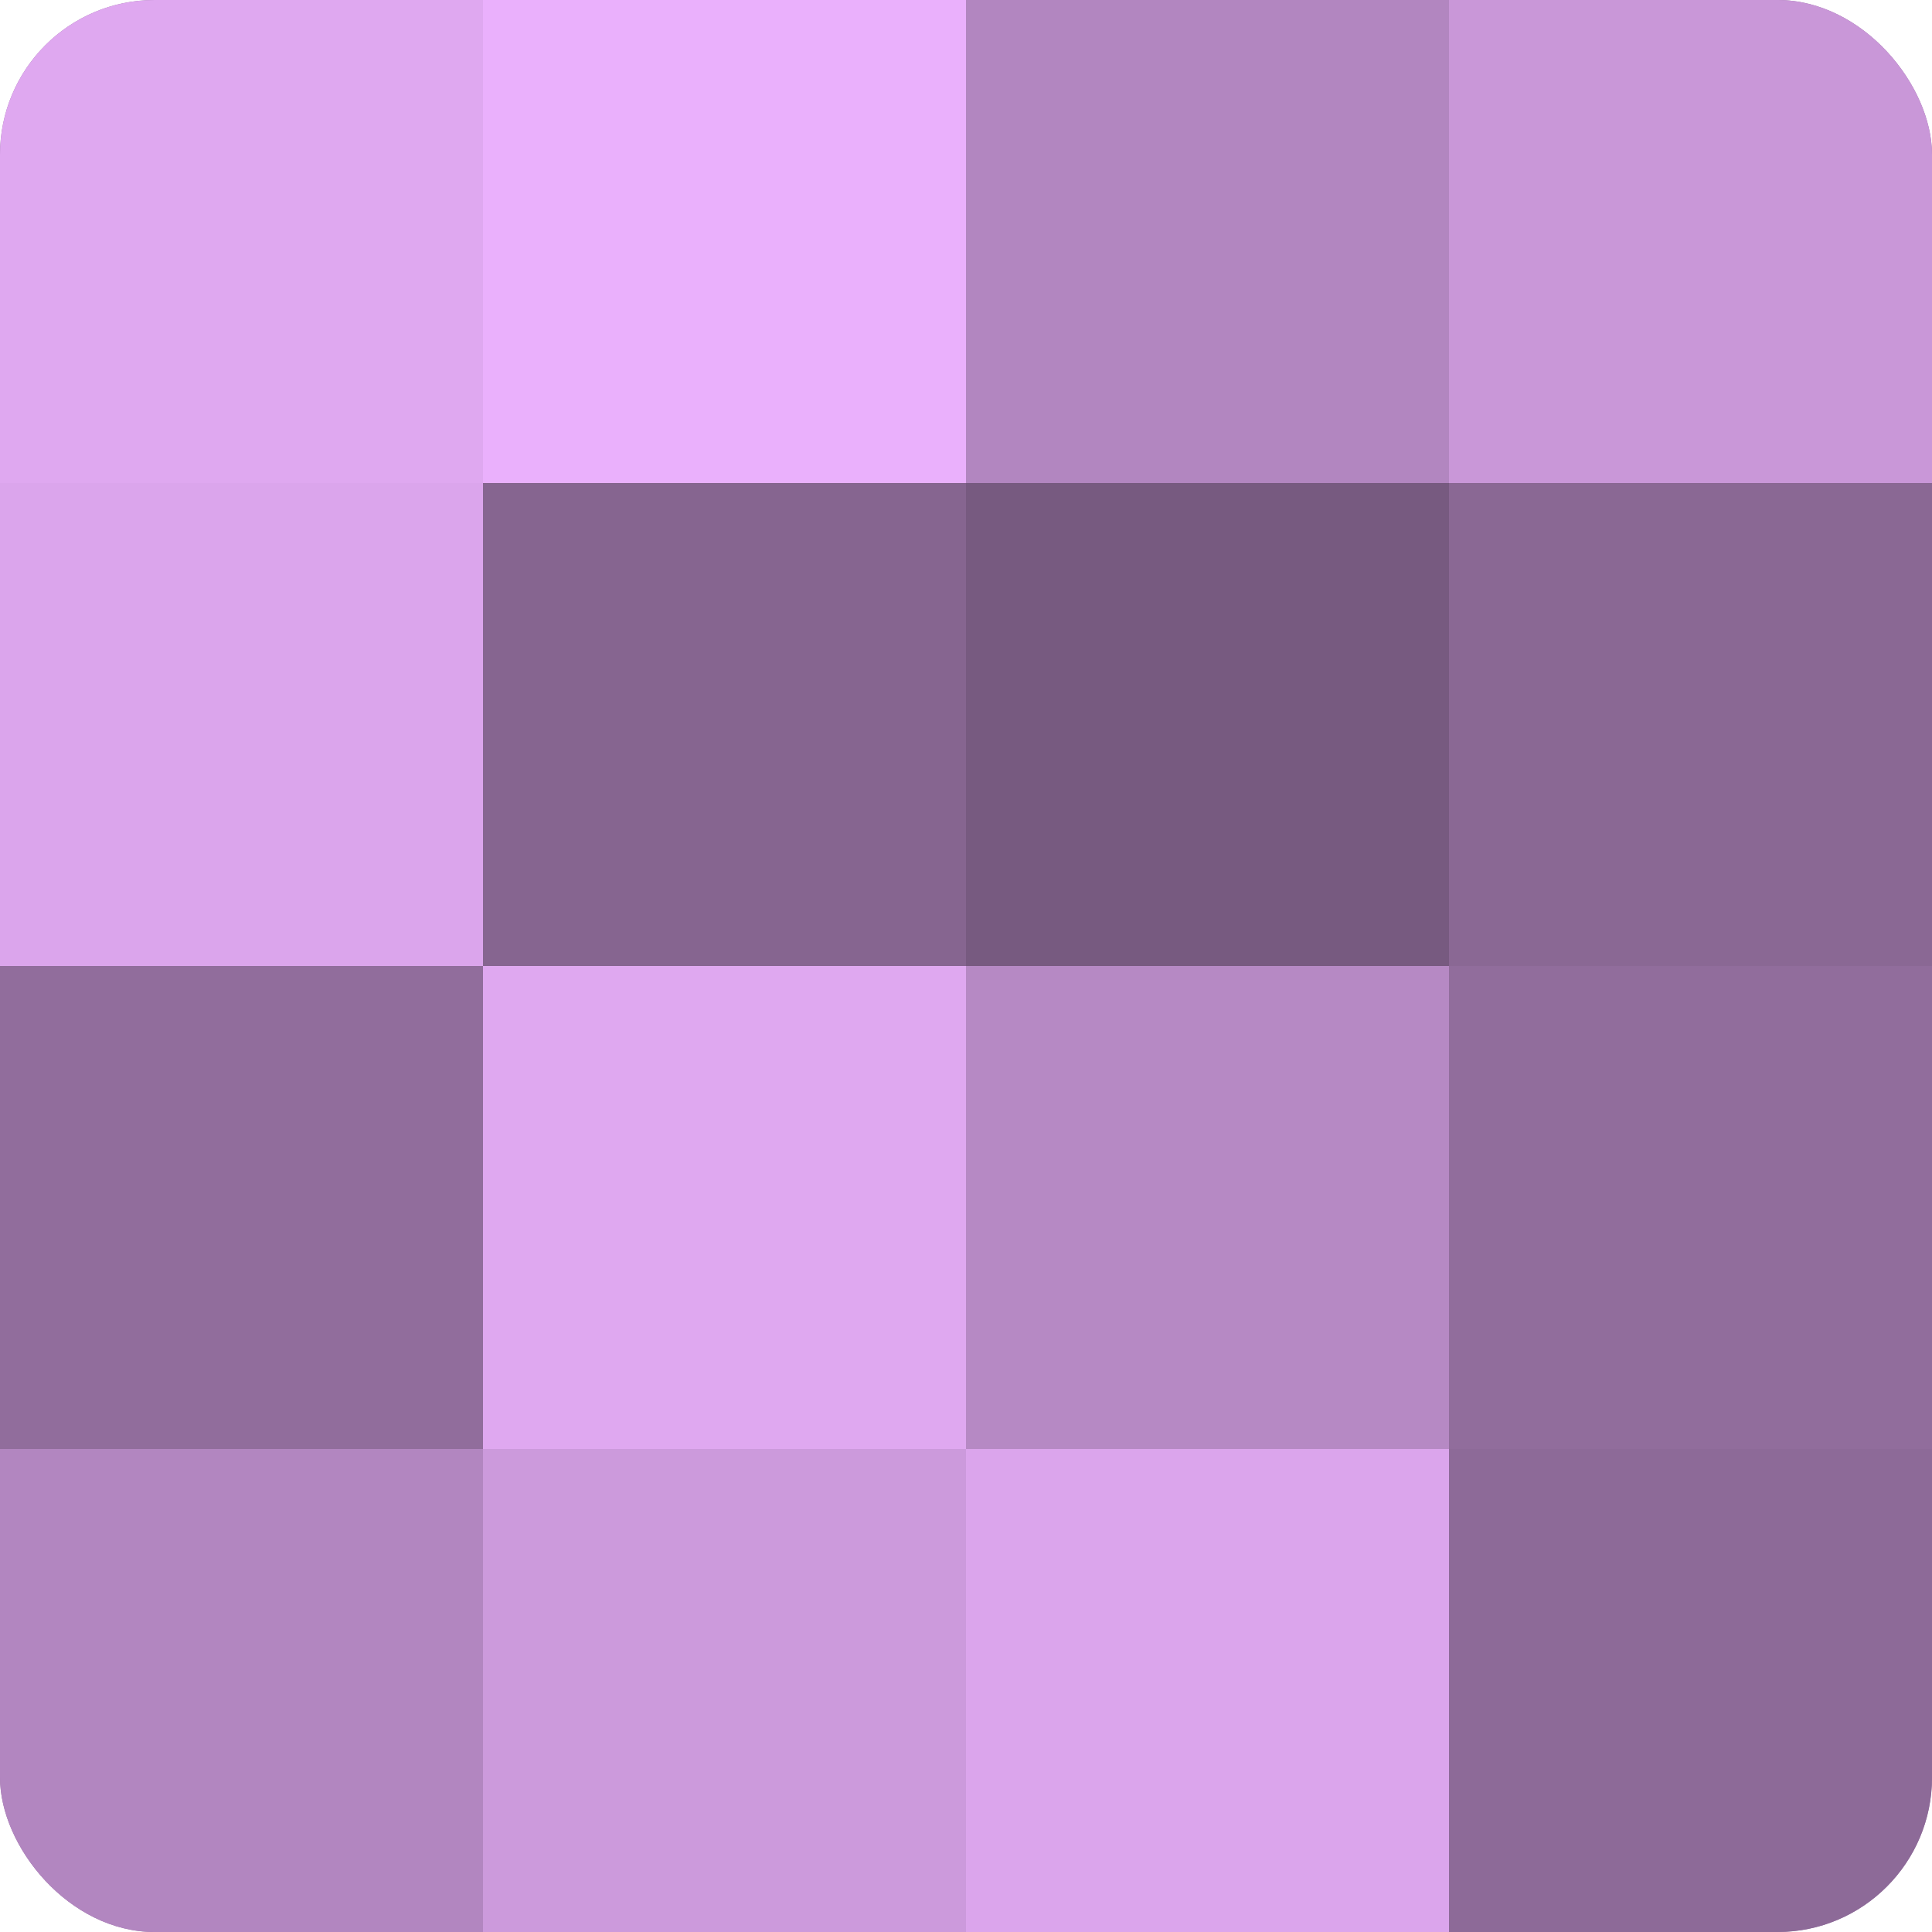
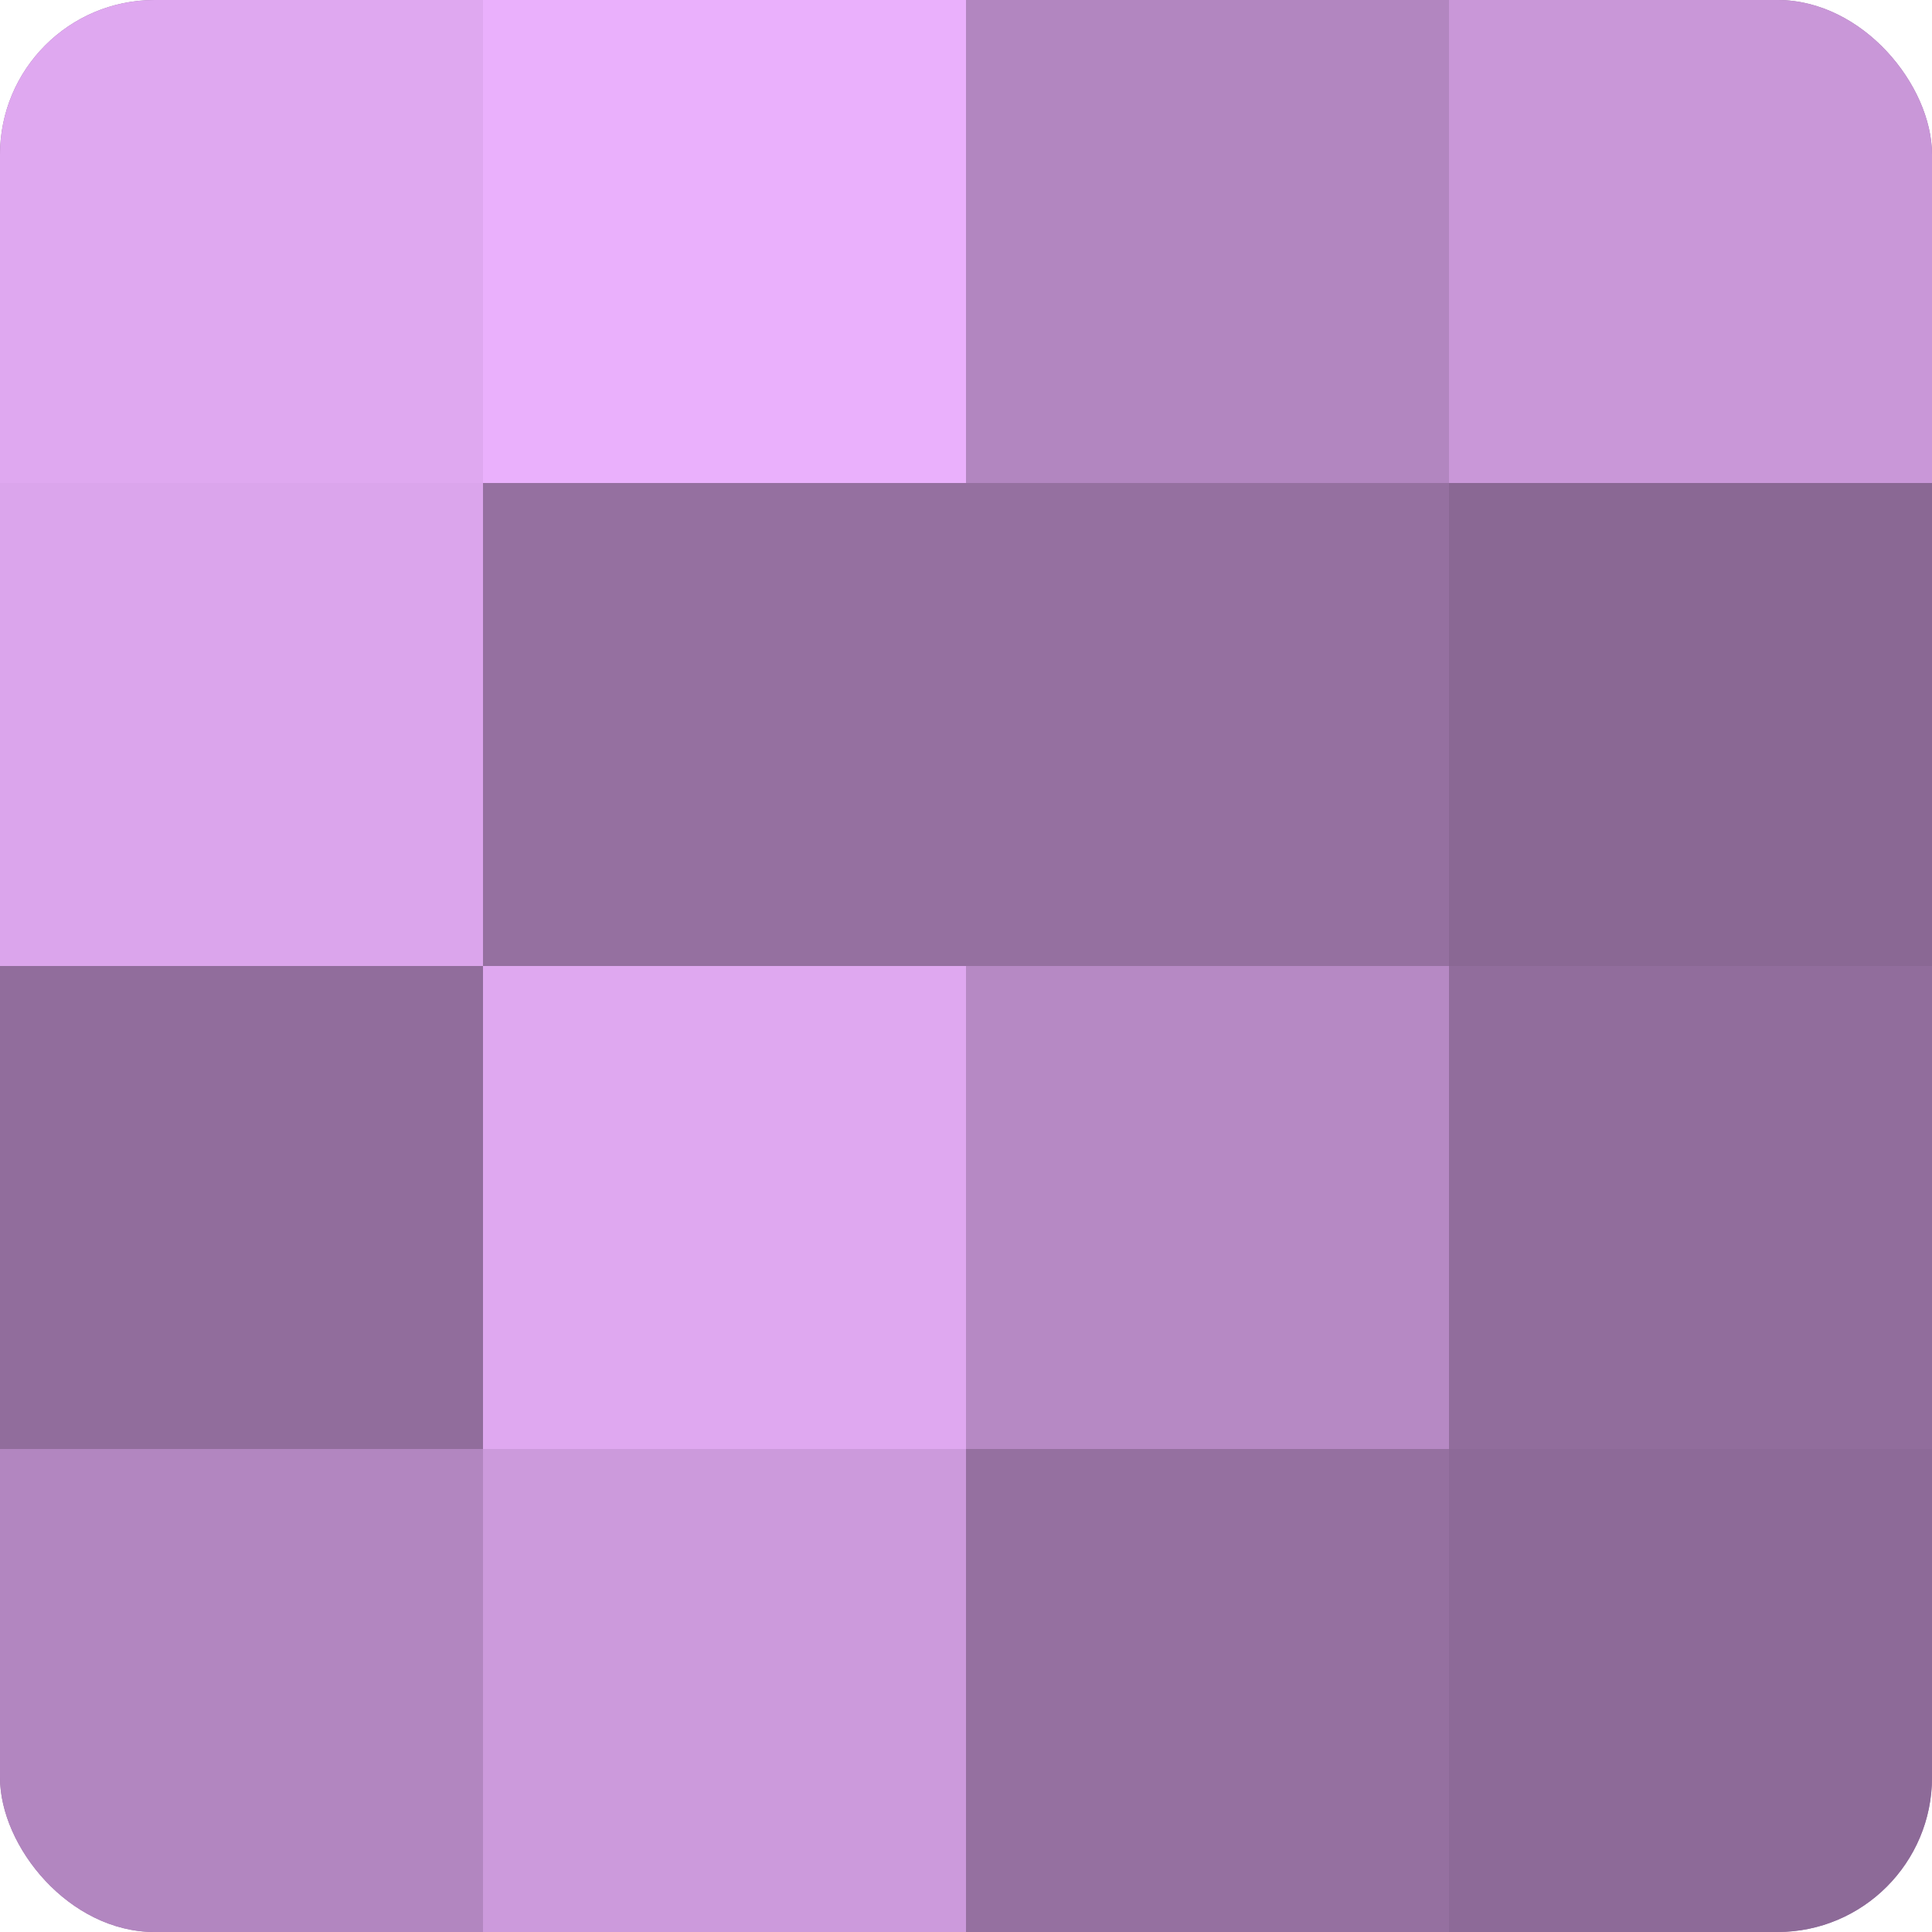
<svg xmlns="http://www.w3.org/2000/svg" width="60" height="60" viewBox="0 0 100 100" preserveAspectRatio="xMidYMid meet">
  <defs>
    <clipPath id="c" width="100" height="100">
      <rect width="100" height="100" rx="8" ry="8" />
    </clipPath>
  </defs>
  <g clip-path="url(#c)">
    <rect width="100" height="100" fill="#9570a0" />
    <rect width="25" height="25" fill="#dfa8f0" />
    <rect y="25" width="25" height="25" fill="#dba5ec" />
    <rect y="50" width="25" height="25" fill="#916d9c" />
    <rect y="75" width="25" height="25" fill="#b286c0" />
    <rect x="25" width="25" height="25" fill="#eab0fc" />
-     <rect x="25" y="25" width="25" height="25" fill="#866590" />
    <rect x="25" y="50" width="25" height="25" fill="#dfa8f0" />
    <rect x="25" y="75" width="25" height="25" fill="#cc9adc" />
    <rect x="50" width="25" height="25" fill="#b286c0" />
-     <rect x="50" y="25" width="25" height="25" fill="#775a80" />
    <rect x="50" y="50" width="25" height="25" fill="#b689c4" />
-     <rect x="50" y="75" width="25" height="25" fill="#dba5ec" />
    <rect x="75" width="25" height="25" fill="#c997d8" />
    <rect x="75" y="25" width="25" height="25" fill="#8a6894" />
    <rect x="75" y="50" width="25" height="25" fill="#916d9c" />
    <rect x="75" y="75" width="25" height="25" fill="#8d6a98" />
  </g>
</svg>